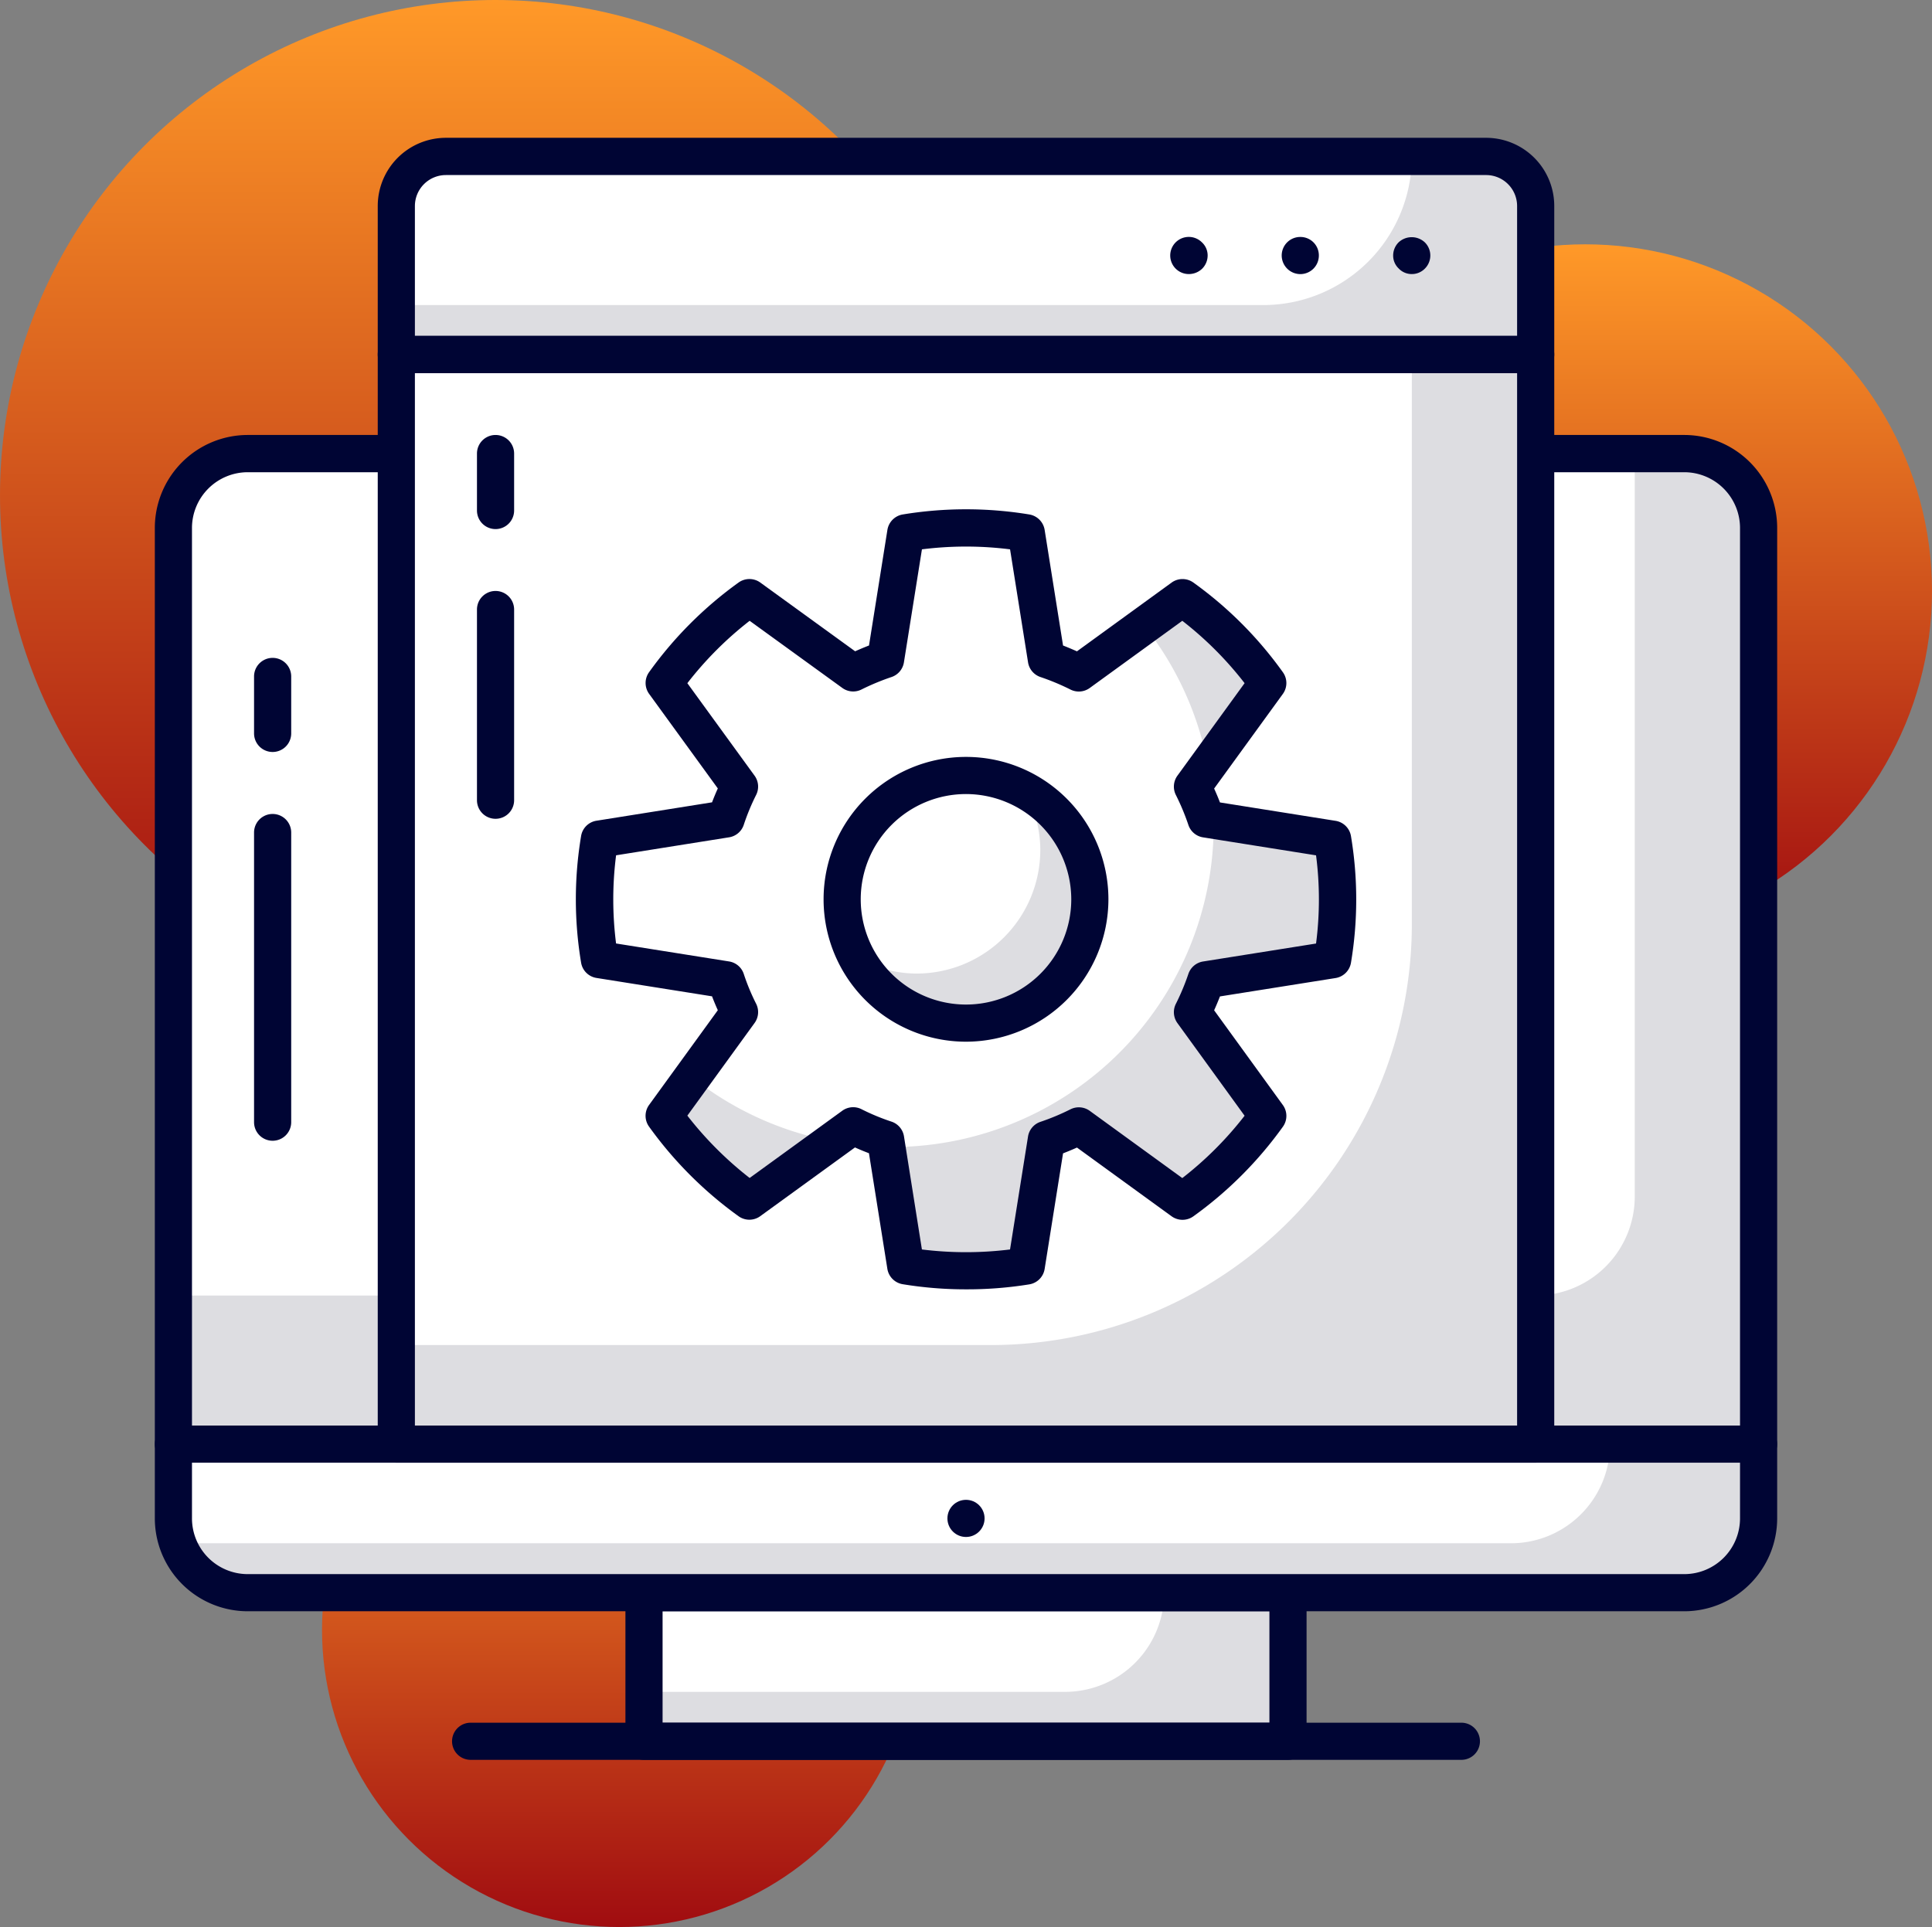
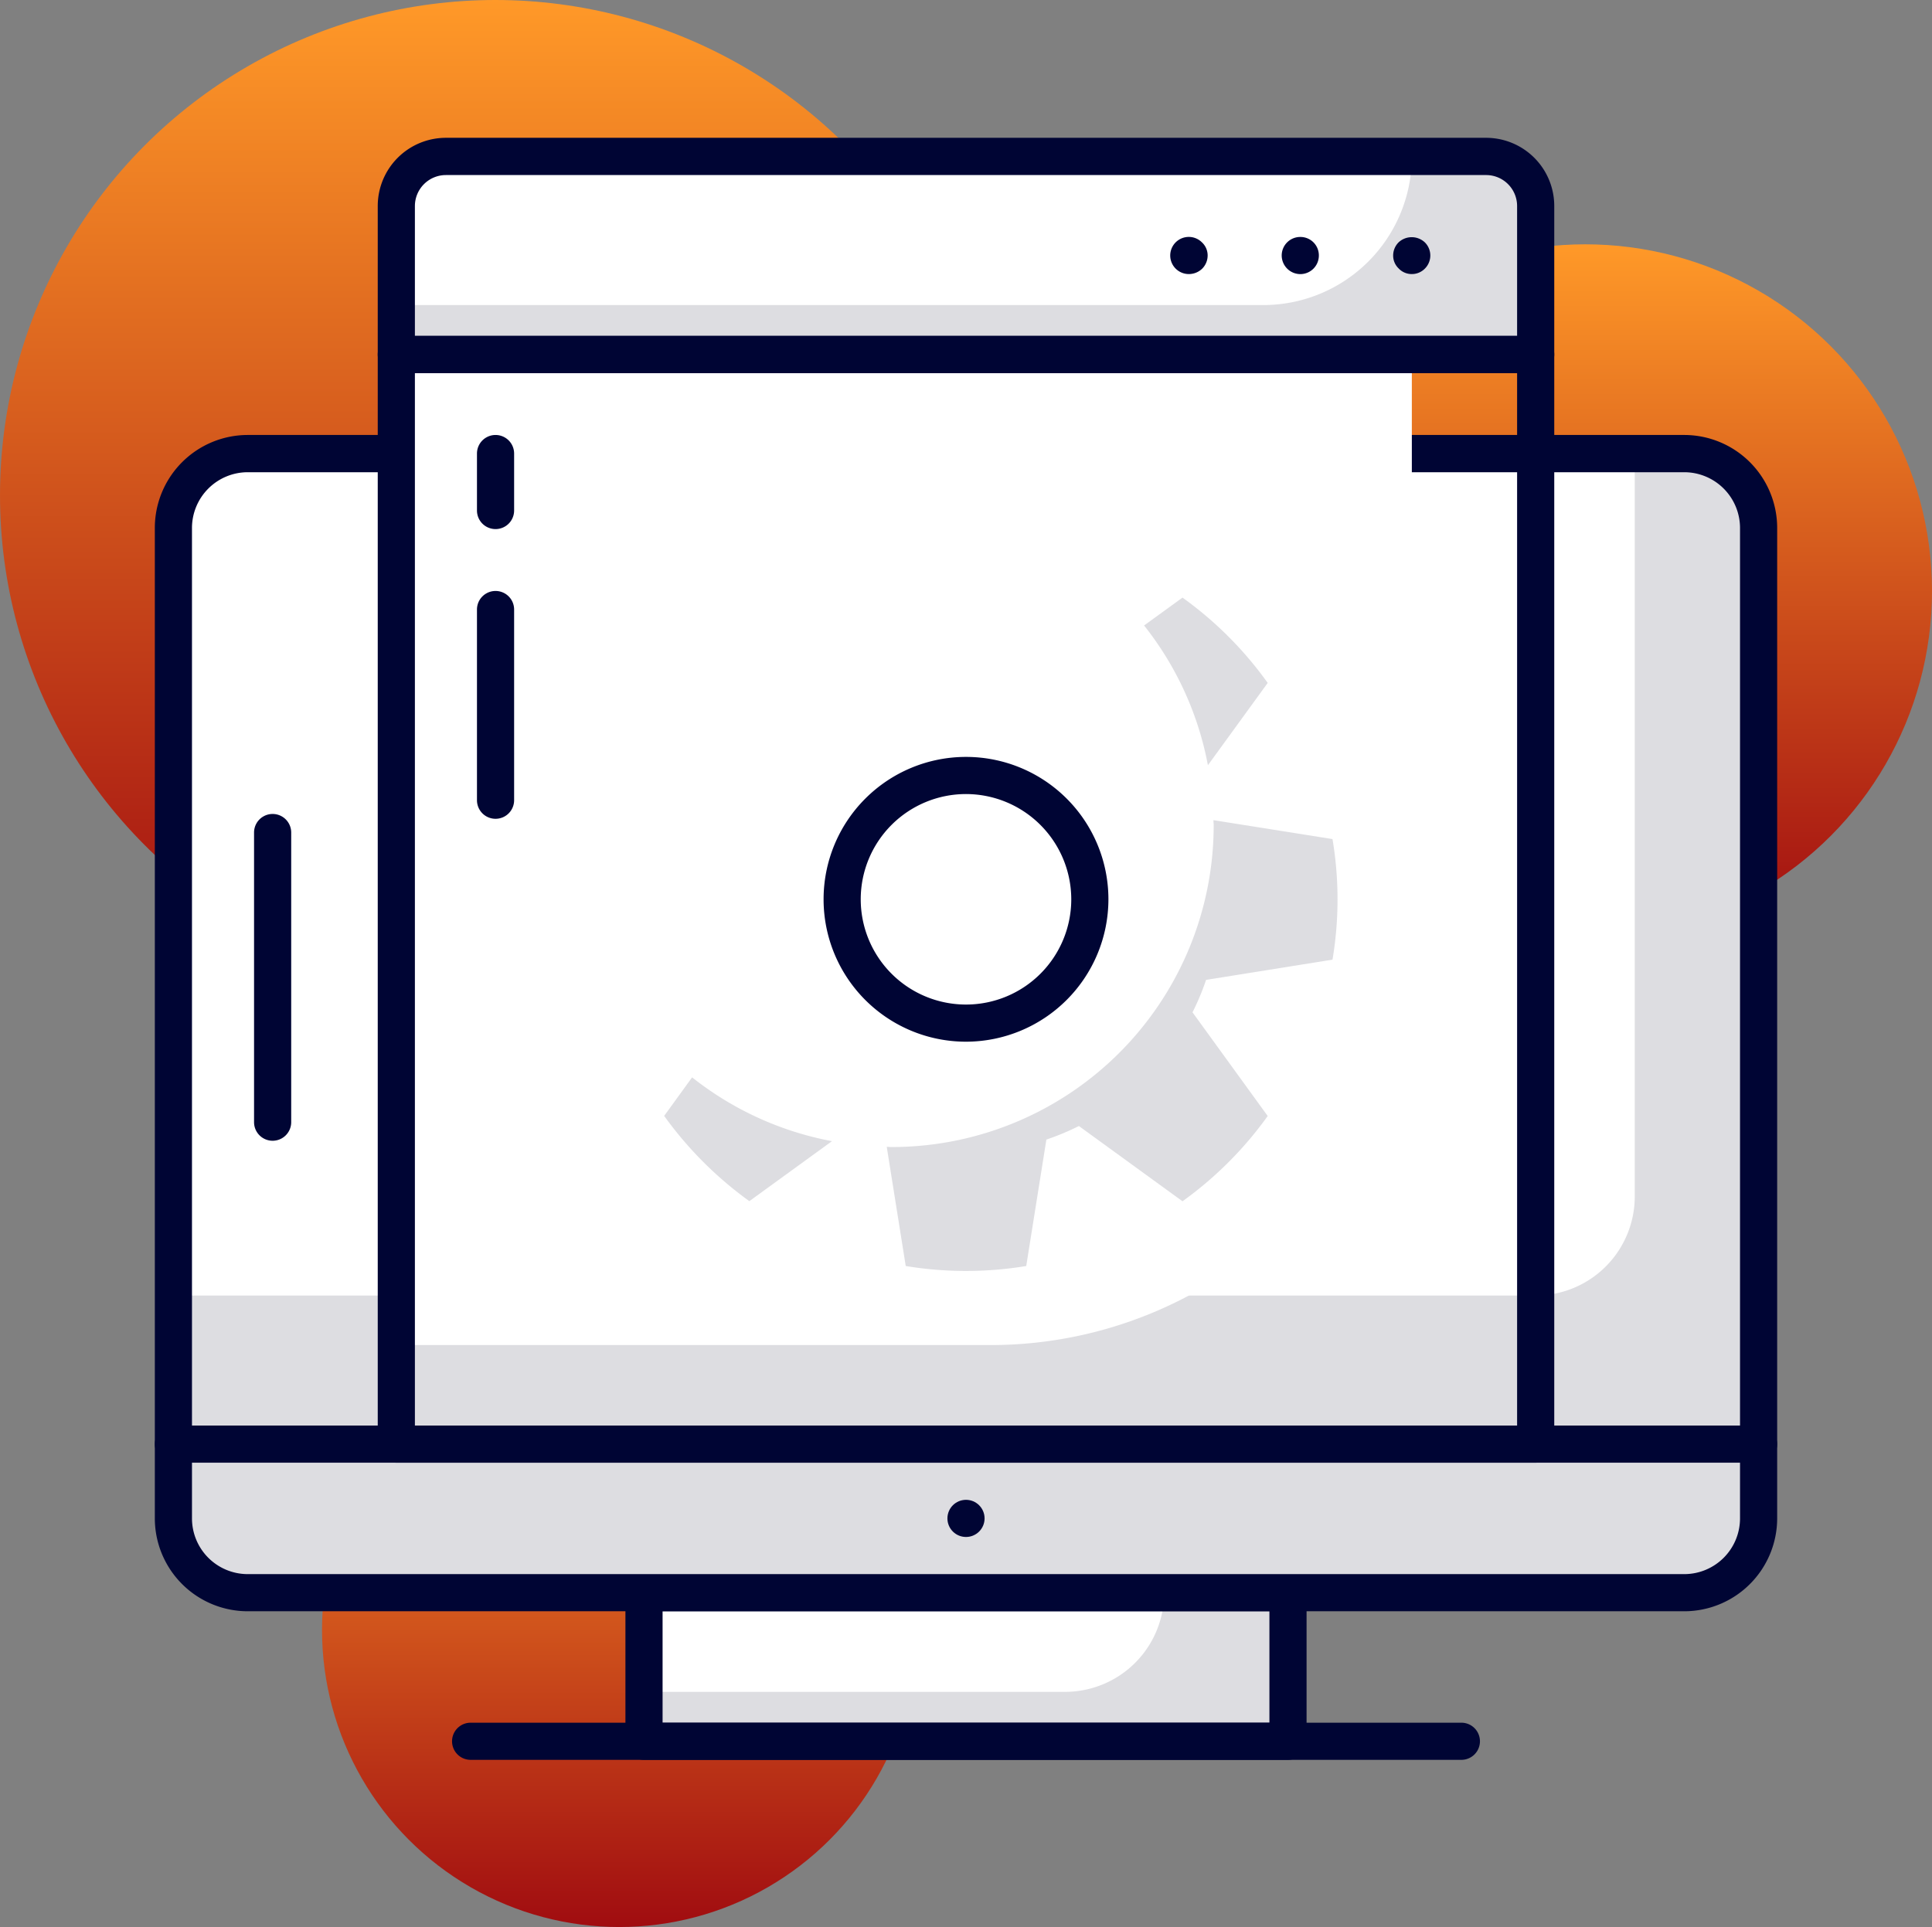
<svg xmlns="http://www.w3.org/2000/svg" width="78.002" height="77.816" viewBox="0 0 78.002 77.816">
  <rect x="0" y="0" width="78.002" height="77.816" fill="#808080" stroke="none" />
  <defs>
    <linearGradient id="linear-gradient" x1="0.5" x2="0.5" y2="1" gradientUnits="objectBoundingBox">
      <stop offset="0" stop-color="#ff9928" />
      <stop offset="1" stop-color="#a00c10" />
    </linearGradient>
  </defs>
  <g id="website_development" data-name="website development" transform="translate(-133.393 -213.581)">
    <g id="Group_17506" data-name="Group 17506">
      <circle id="Ellipse_1895" data-name="Ellipse 1895" cx="14" cy="14" r="14" transform="translate(183.395 223.447)" fill="url(#linear-gradient)" />
    </g>
    <g id="Group_17507" data-name="Group 17507">
      <circle id="Ellipse_1896" data-name="Ellipse 1896" cx="12" cy="12" r="12" transform="translate(146.394 267.397)" fill="url(#linear-gradient)" />
    </g>
    <g id="Group_17508" data-name="Group 17508">
      <circle id="Ellipse_1897" data-name="Ellipse 1897" cx="20" cy="20" r="20" transform="translate(133.393 213.581)" fill="url(#linear-gradient)" />
    </g>
    <g id="Group_17542" data-name="Group 17542">
      <g id="Group_17509" data-name="Group 17509">
        <rect id="Rectangle_1626" data-name="Rectangle 1626" width="26" height="6" transform="translate(159.394 277.896)" fill="#dddde1" />
      </g>
      <g id="Group_17510" data-name="Group 17510">
        <path id="Path_18868" data-name="Path 18868" d="M180.394,277.9h-21v4h17a4,4,0,0,0,4-4Z" fill="#fff" />
      </g>
      <g id="Group_17511" data-name="Group 17511">
-         <path id="Path_18869" data-name="Path 18869" d="M185.394,284.646h-26a.75.75,0,0,1-.75-.75v-6a.75.75,0,0,1,.75-.75h26a.75.75,0,0,1,.75.75v6A.75.75,0,0,1,185.394,284.646Zm-25.25-1.5h24.5v-4.5h-24.5Z" fill="#000534" />
+         <path id="Path_18869" data-name="Path 18869" d="M185.394,284.646h-26a.75.75,0,0,1-.75-.75v-6a.75.75,0,0,1,.75-.75h26a.75.75,0,0,1,.75.75v6A.75.75,0,0,1,185.394,284.646m-25.25-1.5h24.5v-4.5h-24.5Z" fill="#000534" />
      </g>
      <g id="Group_17512" data-name="Group 17512">
        <path id="Rectangle_1627" data-name="Rectangle 1627" d="M3,0H61a3,3,0,0,1,3,3V40a0,0,0,0,1,0,0H0a0,0,0,0,1,0,0V3A3,3,0,0,1,3,0Z" transform="translate(140.394 231.896)" fill="#dddde1" />
      </g>
      <g id="Group_17513" data-name="Group 17513">
        <path id="Rectangle_1628" data-name="Rectangle 1628" d="M3,0H59a0,0,0,0,1,0,0V30a4,4,0,0,1-4,4H0a0,0,0,0,1,0,0V3A3,3,0,0,1,3,0Z" transform="translate(140.394 231.896)" fill="#fff" />
      </g>
      <g id="Group_17514" data-name="Group 17514">
        <path id="Path_18870" data-name="Path 18870" d="M204.394,272.646h-64a.75.75,0,0,1-.75-.75v-37a3.755,3.755,0,0,1,3.75-3.75h58a3.755,3.755,0,0,1,3.75,3.75v37A.75.75,0,0,1,204.394,272.646Zm-63.25-1.5h62.5V234.9a2.253,2.253,0,0,0-2.25-2.25h-58a2.253,2.253,0,0,0-2.25,2.25Z" fill="#000534" />
      </g>
      <g id="Group_17515" data-name="Group 17515">
        <path id="Rectangle_1629" data-name="Rectangle 1629" d="M0,0H64a0,0,0,0,1,0,0V3a3,3,0,0,1-3,3H3A3,3,0,0,1,0,3V0A0,0,0,0,1,0,0Z" transform="translate(140.394 271.896)" fill="#dddde1" />
      </g>
      <g id="Group_17516" data-name="Group 17516">
-         <path id="Path_18871" data-name="Path 18871" d="M194.394,275.9h-54v-4h58A4,4,0,0,1,194.394,275.9Z" fill="#fff" />
-       </g>
+         </g>
      <g id="Group_17517" data-name="Group 17517">
        <path id="Path_18872" data-name="Path 18872" d="M201.394,278.646h-58a3.754,3.754,0,0,1-3.75-3.75v-3a.75.75,0,0,1,.75-.75h64a.75.75,0,0,1,.75.75v3A3.754,3.754,0,0,1,201.394,278.646Zm-60.25-6v2.25a2.252,2.252,0,0,0,2.25,2.25h58a2.252,2.252,0,0,0,2.25-2.25v-2.25Z" fill="#000534" />
      </g>
      <g id="Group_17518" data-name="Group 17518">
        <path id="Path_18873" data-name="Path 18873" d="M192.394,284.646h-40a.75.75,0,0,1,0-1.5h40a.75.75,0,0,1,0,1.5Z" fill="#000534" />
      </g>
      <g id="Group_17519" data-name="Group 17519">
        <circle id="Ellipse_1898" data-name="Ellipse 1898" cx="0.75" cy="0.75" r="0.75" transform="translate(171.644 274.146)" fill="#000534" />
      </g>
      <g id="Group_17520" data-name="Group 17520">
-         <rect id="Rectangle_1630" data-name="Rectangle 1630" width="46" height="44" transform="translate(149.394 227.896)" fill="#dddde1" />
-       </g>
+         </g>
      <g id="Group_17521" data-name="Group 17521">
        <path id="Rectangle_1631" data-name="Rectangle 1631" d="M2,0H44a2,2,0,0,1,2,2V8a0,0,0,0,1,0,0H0A0,0,0,0,1,0,8V2A2,2,0,0,1,2,0Z" transform="translate(149.394 219.896)" fill="#dddde1" />
      </g>
      <g id="Group_17522" data-name="Group 17522">
        <path id="Rectangle_1632" data-name="Rectangle 1632" d="M0,0H41a0,0,0,0,1,0,0V23A17,17,0,0,1,24,40H0a0,0,0,0,1,0,0V0A0,0,0,0,1,0,0Z" transform="translate(149.394 227.896)" fill="#fff" />
      </g>
      <g id="Group_17523" data-name="Group 17523">
        <path id="Path_18874" data-name="Path 18874" d="M190.394,219.9h-39a2,2,0,0,0-2,2v4h35a6,6,0,0,0,6-6Z" fill="#fff" />
      </g>
      <g id="Group_17524" data-name="Group 17524">
        <path id="Path_18875" data-name="Path 18875" d="M195.394,272.646h-46a.75.75,0,0,1-.75-.75v-44a.75.75,0,0,1,.75-.75h46a.75.75,0,0,1,.75.75v44A.75.75,0,0,1,195.394,272.646Zm-45.25-1.5h44.5v-42.5h-44.5Z" fill="#000534" />
      </g>
      <g id="Group_17525" data-name="Group 17525">
        <path id="Path_18876" data-name="Path 18876" d="M195.394,228.646h-46a.75.75,0,0,1-.75-.75v-6a2.753,2.753,0,0,1,2.75-2.75h42a2.753,2.753,0,0,1,2.75,2.75v6A.75.75,0,0,1,195.394,228.646Zm-45.25-1.5h44.5V221.9a1.251,1.251,0,0,0-1.25-1.25h-42a1.252,1.252,0,0,0-1.25,1.25Z" fill="#000534" />
      </g>
      <g id="Group_17526" data-name="Group 17526">
        <path id="Path_18877" data-name="Path 18877" d="M187.191,252.333a14.7,14.7,0,0,0,0-4.869l-5.1-.812a10.284,10.284,0,0,0-.548-1.312l3.036-4.182a14.938,14.938,0,0,0-3.44-3.445l-4.183,3.038a10.269,10.269,0,0,0-1.313-.548l-.813-5.106a14.8,14.8,0,0,0-2.433-.2h0a14.762,14.762,0,0,0-2.432.2l-.814,5.106a10.357,10.357,0,0,0-1.312.546l-4.187-3.036a15.032,15.032,0,0,0-3.439,3.445l3.038,4.182a9.474,9.474,0,0,0-.546,1.312l-5.1.812a14.771,14.771,0,0,0,0,4.869l5.1.812a9.249,9.249,0,0,0,.546,1.31l-3.038,4.187a15.1,15.1,0,0,0,3.439,3.443l4.187-3.039a9.433,9.433,0,0,0,1.312.548l.814,5.105a14.875,14.875,0,0,0,2.432.2h0a14.915,14.915,0,0,0,2.433-.2l.813-5.105a10.129,10.129,0,0,0,1.313-.548l4.183,3.039a15.008,15.008,0,0,0,3.44-3.443l-3.036-4.187a10.021,10.021,0,0,0,.548-1.31Z" fill="#fff" />
      </g>
      <g id="Group_17527" data-name="Group 17527">
        <path id="Path_18878" data-name="Path 18878" d="M160.208,258.642a15.1,15.1,0,0,0,3.439,3.443l3.336-2.422a12.922,12.922,0,0,1-5.647-2.577Z" fill="#dddde1" />
      </g>
      <g id="Group_17528" data-name="Group 17528">
        <path id="Path_18879" data-name="Path 18879" d="M184.575,241.158a14.918,14.918,0,0,0-3.44-3.445l-1.551,1.126a12.918,12.918,0,0,1,2.577,5.643Z" fill="#dddde1" />
      </g>
      <g id="Group_17529" data-name="Group 17529">
        <path id="Path_18880" data-name="Path 18880" d="M157.6,252.333h0v0Z" fill="#dddde1" />
      </g>
      <g id="Group_17530" data-name="Group 17530">
        <path id="Path_18881" data-name="Path 18881" d="M187.191,252.333a14.7,14.7,0,0,0,0-4.869l-4.807-.764c0,.066.01.13.01.2a13,13,0,0,1-13,13c-.068,0-.133-.008-.2-.009l.767,4.813a14.875,14.875,0,0,0,2.432.2h0a14.915,14.915,0,0,0,2.433-.2l.813-5.105a10.129,10.129,0,0,0,1.313-.548l4.183,3.039a14.988,14.988,0,0,0,3.44-3.443l-3.036-4.187a10.021,10.021,0,0,0,.548-1.31Z" fill="#dddde1" />
      </g>
      <g id="Group_17531" data-name="Group 17531">
-         <path id="Path_18882" data-name="Path 18882" d="M172.393,265.646a15.668,15.668,0,0,1-2.556-.207.75.75,0,0,1-.618-.622l-.743-4.667c-.194-.074-.382-.151-.564-.234l-3.825,2.776a.747.747,0,0,1-.878,0,15.793,15.793,0,0,1-3.61-3.614.749.749,0,0,1,0-.878l2.775-3.825c-.084-.186-.162-.372-.233-.561l-4.665-.742a.748.748,0,0,1-.622-.617,15.532,15.532,0,0,1,0-5.115.746.746,0,0,1,.622-.617l4.665-.743c.071-.188.149-.376.233-.561L159.6,241.6a.749.749,0,0,1,0-.877,15.735,15.735,0,0,1,3.611-3.618.751.751,0,0,1,.878,0l3.829,2.776q.283-.127.56-.234l.743-4.669a.753.753,0,0,1,.617-.622,15.721,15.721,0,0,1,5.113,0,.752.752,0,0,1,.618.622l.743,4.669c.185.073.373.151.561.236l3.823-2.777a.751.751,0,0,1,.879,0,15.63,15.63,0,0,1,3.612,3.62.749.749,0,0,1,0,.876l-2.775,3.822q.129.282.235.56l4.667.743a.749.749,0,0,1,.623.619,15.509,15.509,0,0,1,0,5.111.752.752,0,0,1-.623.619l-4.667.742c-.072.185-.15.373-.235.56l2.775,3.826a.749.749,0,0,1,0,.877,15.731,15.731,0,0,1-3.612,3.616.752.752,0,0,1-.879,0l-3.822-2.776c-.185.083-.373.161-.562.234l-.743,4.668a.749.749,0,0,1-.618.622A15.677,15.677,0,0,1,172.393,265.646Zm-1.779-1.61a14.457,14.457,0,0,0,3.558,0l.726-4.56a.749.749,0,0,1,.5-.593,9.363,9.363,0,0,0,1.214-.507.752.752,0,0,1,.779.063l3.736,2.714a14.165,14.165,0,0,0,2.515-2.517l-2.712-3.741a.749.749,0,0,1-.064-.775,9.409,9.409,0,0,0,.507-1.213.752.752,0,0,1,.594-.5l4.56-.725a13.842,13.842,0,0,0,0-3.561l-4.56-.726a.747.747,0,0,1-.594-.5,9.3,9.3,0,0,0-.508-1.216.752.752,0,0,1,.065-.775l2.712-3.736a14.137,14.137,0,0,0-2.515-2.518l-3.736,2.712a.75.75,0,0,1-.775.066,9.489,9.489,0,0,0-1.217-.508.75.75,0,0,1-.5-.594l-.726-4.562a14.216,14.216,0,0,0-3.558,0l-.727,4.562a.75.75,0,0,1-.5.594,9.664,9.664,0,0,0-1.218.506.747.747,0,0,1-.771-.066l-3.74-2.71a14.176,14.176,0,0,0-2.515,2.519l2.714,3.735a.75.75,0,0,1,.062.779,8.93,8.93,0,0,0-.5,1.21.747.747,0,0,1-.594.5l-4.559.726a14.01,14.01,0,0,0-.114,1.78,14.174,14.174,0,0,0,.113,1.781l4.56.725a.748.748,0,0,1,.594.5,8.635,8.635,0,0,0,.5,1.207.75.75,0,0,1-.062.779l-2.714,3.741a14.367,14.367,0,0,0,2.515,2.517l3.74-2.715a.748.748,0,0,1,.783-.059,8.728,8.728,0,0,0,1.208.5.751.751,0,0,1,.5.593Zm16.577-11.7h0Z" fill="#000534" />
-       </g>
+         </g>
      <g id="Group_17532" data-name="Group 17532">
        <circle id="Ellipse_1899" data-name="Ellipse 1899" cx="5" cy="5" r="5" transform="translate(167.394 244.896)" fill="#fff" />
      </g>
      <g id="Group_17533" data-name="Group 17533">
-         <path id="Path_18883" data-name="Path 18883" d="M174.769,245.521a4.943,4.943,0,0,1,.625,2.374,5,5,0,0,1-5,5,4.943,4.943,0,0,1-2.374-.625,4.984,4.984,0,1,0,6.749-6.749Z" fill="#dddde1" />
-       </g>
+         </g>
      <g id="Group_17534" data-name="Group 17534">
        <path id="Path_18884" data-name="Path 18884" d="M172.394,255.646a5.75,5.75,0,1,1,5.75-5.75A5.757,5.757,0,0,1,172.394,255.646Zm0-10a4.25,4.25,0,1,0,4.25,4.25A4.255,4.255,0,0,0,172.394,245.646Z" fill="#000534" />
      </g>
      <g id="Group_17535" data-name="Group 17535">
        <path id="Path_18885" data-name="Path 18885" d="M181.4,224.648a.75.75,0,1,1,.52-1.28.721.721,0,0,1,.23.53.755.755,0,0,1-.219.531A.773.773,0,0,1,181.4,224.648Z" fill="#000534" />
      </g>
      <g id="Group_17536" data-name="Group 17536">
        <path id="Path_18886" data-name="Path 18886" d="M185.14,223.9a.748.748,0,0,1,.75-.75h0a.743.743,0,0,1,.75.75h0a.749.749,0,0,1-.75.75h0A.755.755,0,0,1,185.14,223.9Z" fill="#000534" />
      </g>
      <g id="Group_17537" data-name="Group 17537">
        <path id="Path_18887" data-name="Path 18887" d="M190.39,224.648a.721.721,0,0,1-.531-.23.711.711,0,0,1-.219-.52.754.754,0,0,1,.219-.53.776.776,0,0,1,1.06,0,.747.747,0,0,1,0,1.061A.733.733,0,0,1,190.39,224.648Z" fill="#000534" />
      </g>
      <g id="Group_17538" data-name="Group 17538">
        <path id="Path_18888" data-name="Path 18888" d="M153.4,246.645a.75.75,0,0,1-.75-.75v-7.7a.75.75,0,0,1,1.5,0v7.7A.75.75,0,0,1,153.4,246.645Z" fill="#000534" />
      </g>
      <g id="Group_17539" data-name="Group 17539">
        <path id="Path_18889" data-name="Path 18889" d="M153.4,234.946a.75.75,0,0,1-.75-.75v-2.3a.75.75,0,0,1,1.5,0v2.3A.75.75,0,0,1,153.4,234.946Z" fill="#000534" />
      </g>
      <g id="Group_17540" data-name="Group 17540">
        <path id="Path_18890" data-name="Path 18890" d="M144.4,259.646a.75.75,0,0,1-.75-.75V247.2a.75.75,0,0,1,1.5,0v11.7A.75.75,0,0,1,144.4,259.646Z" fill="#000534" />
      </g>
      <g id="Group_17541" data-name="Group 17541">
-         <path id="Path_18891" data-name="Path 18891" d="M144.4,243.947a.75.75,0,0,1-.75-.75v-2.3a.75.75,0,0,1,1.5,0v2.3A.75.75,0,0,1,144.4,243.947Z" fill="#000534" />
-       </g>
+         </g>
    </g>
  </g>
</svg>